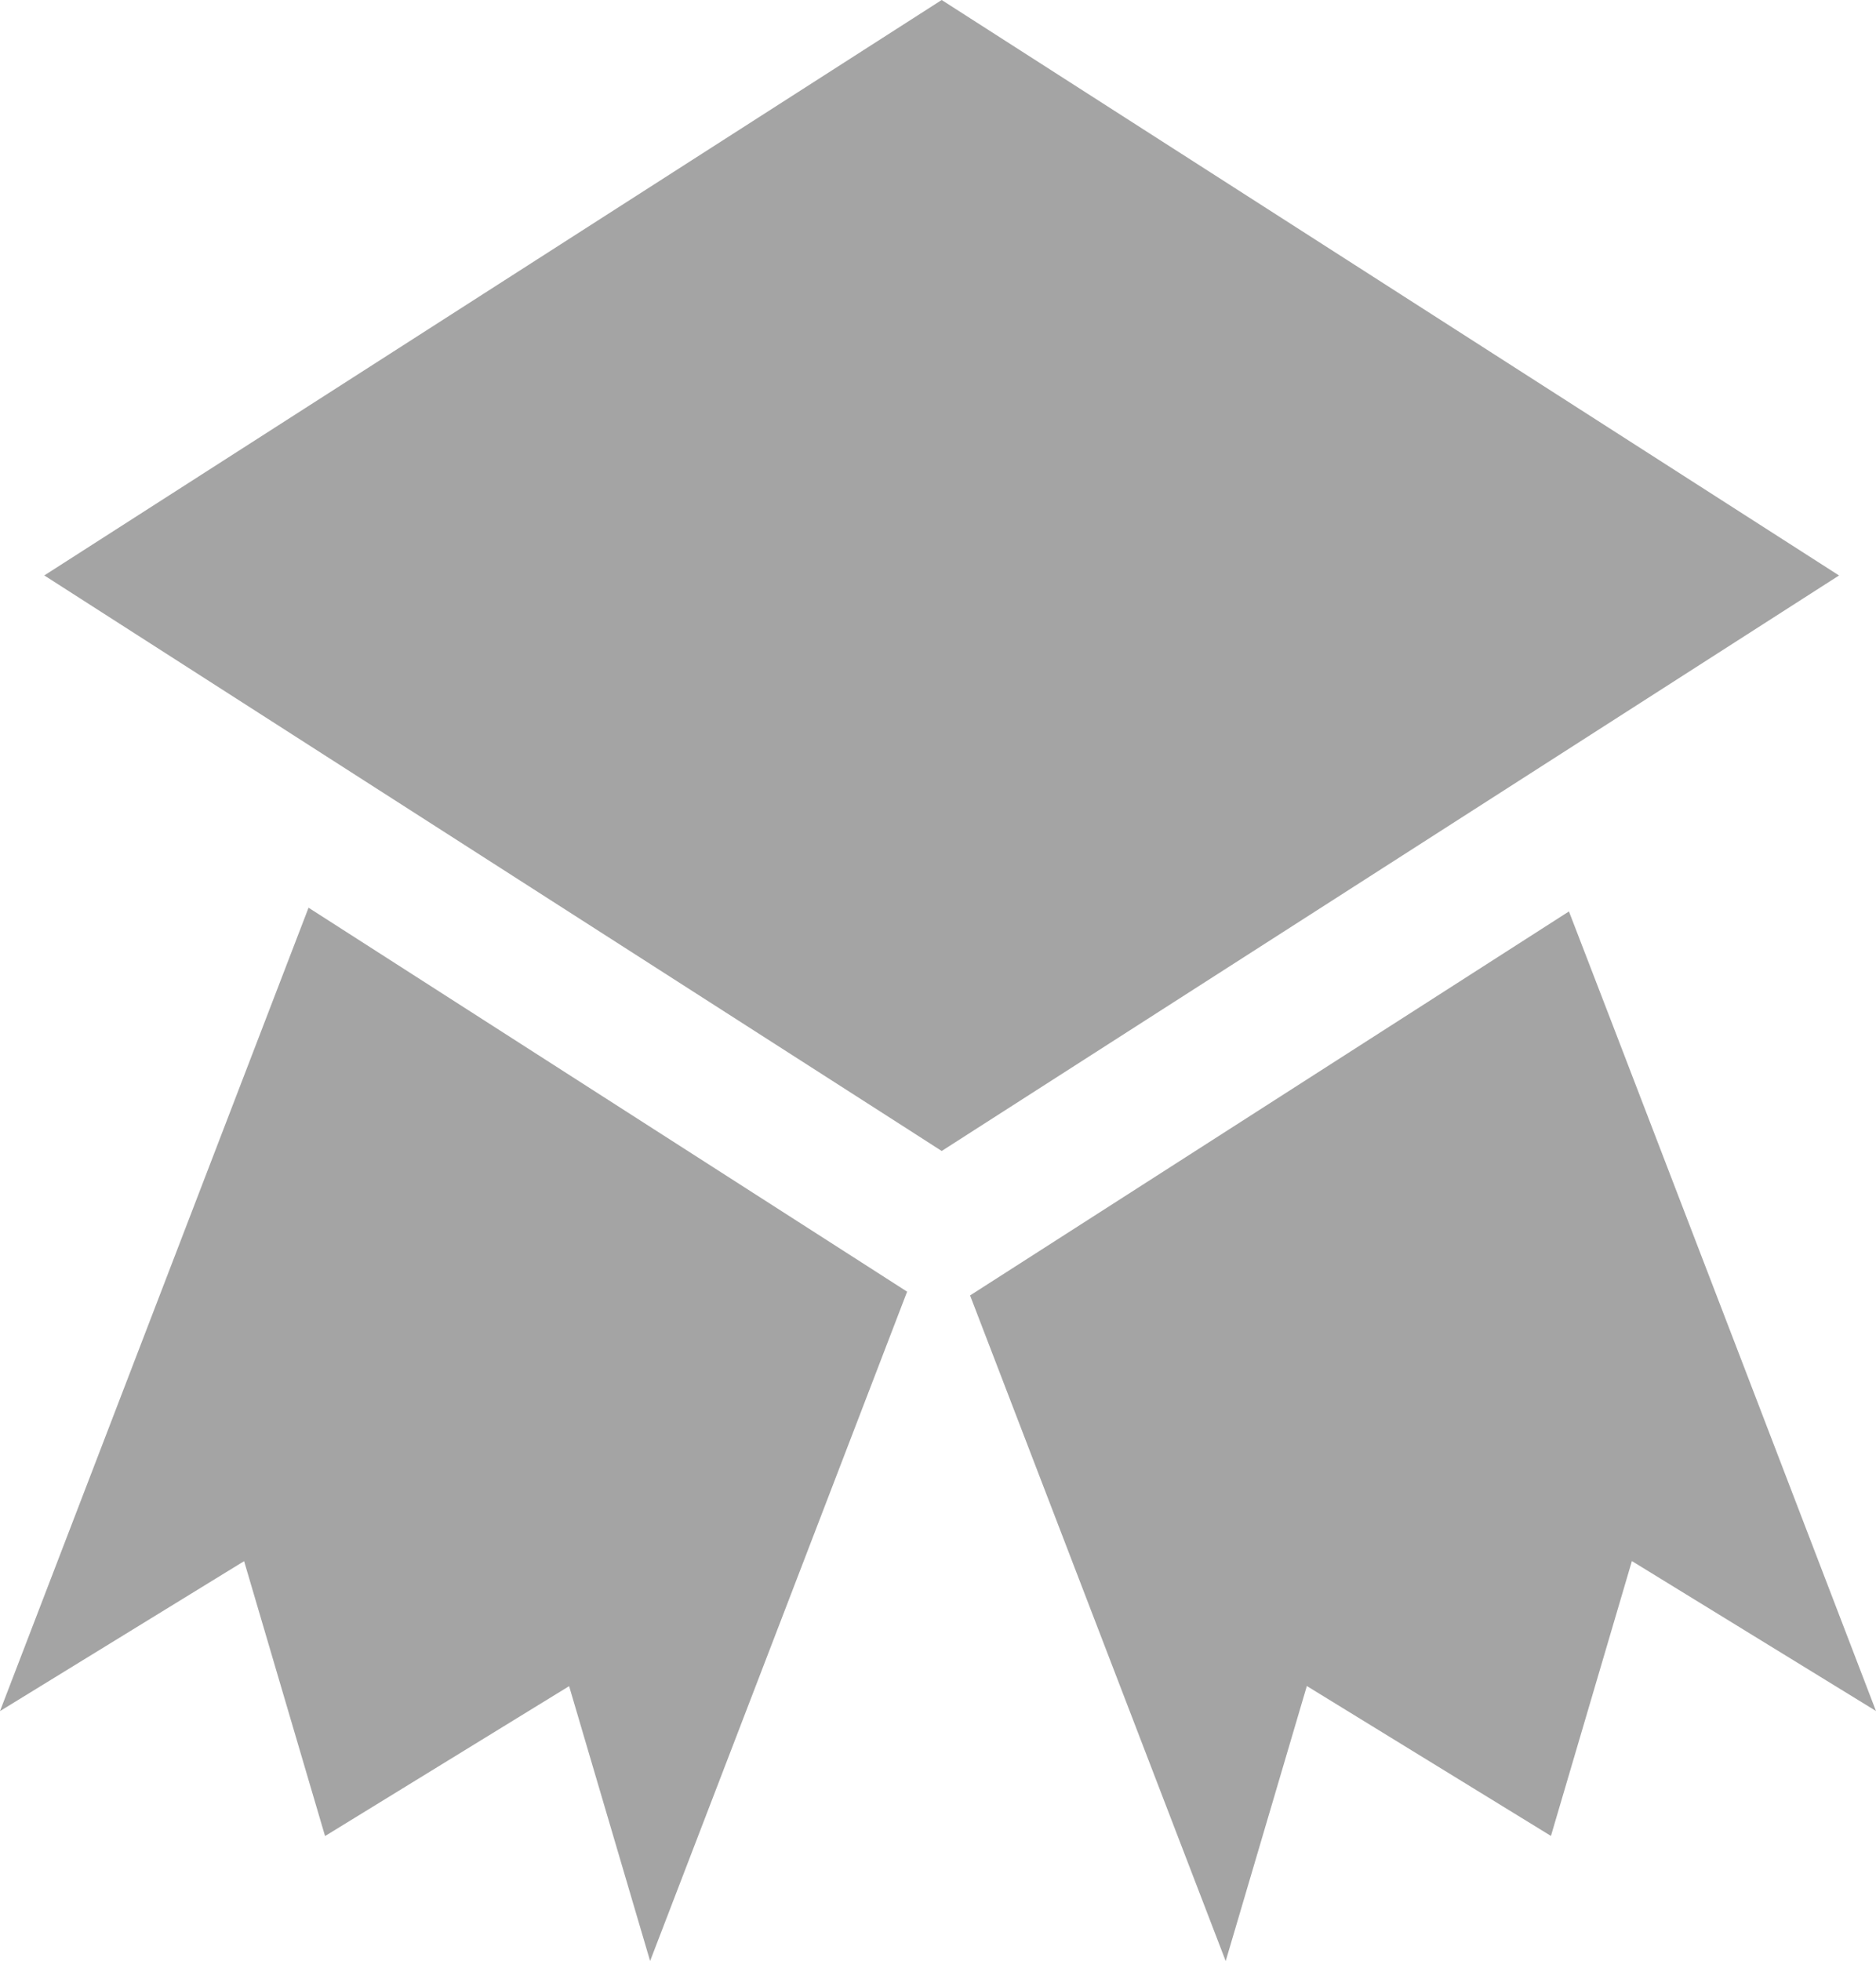
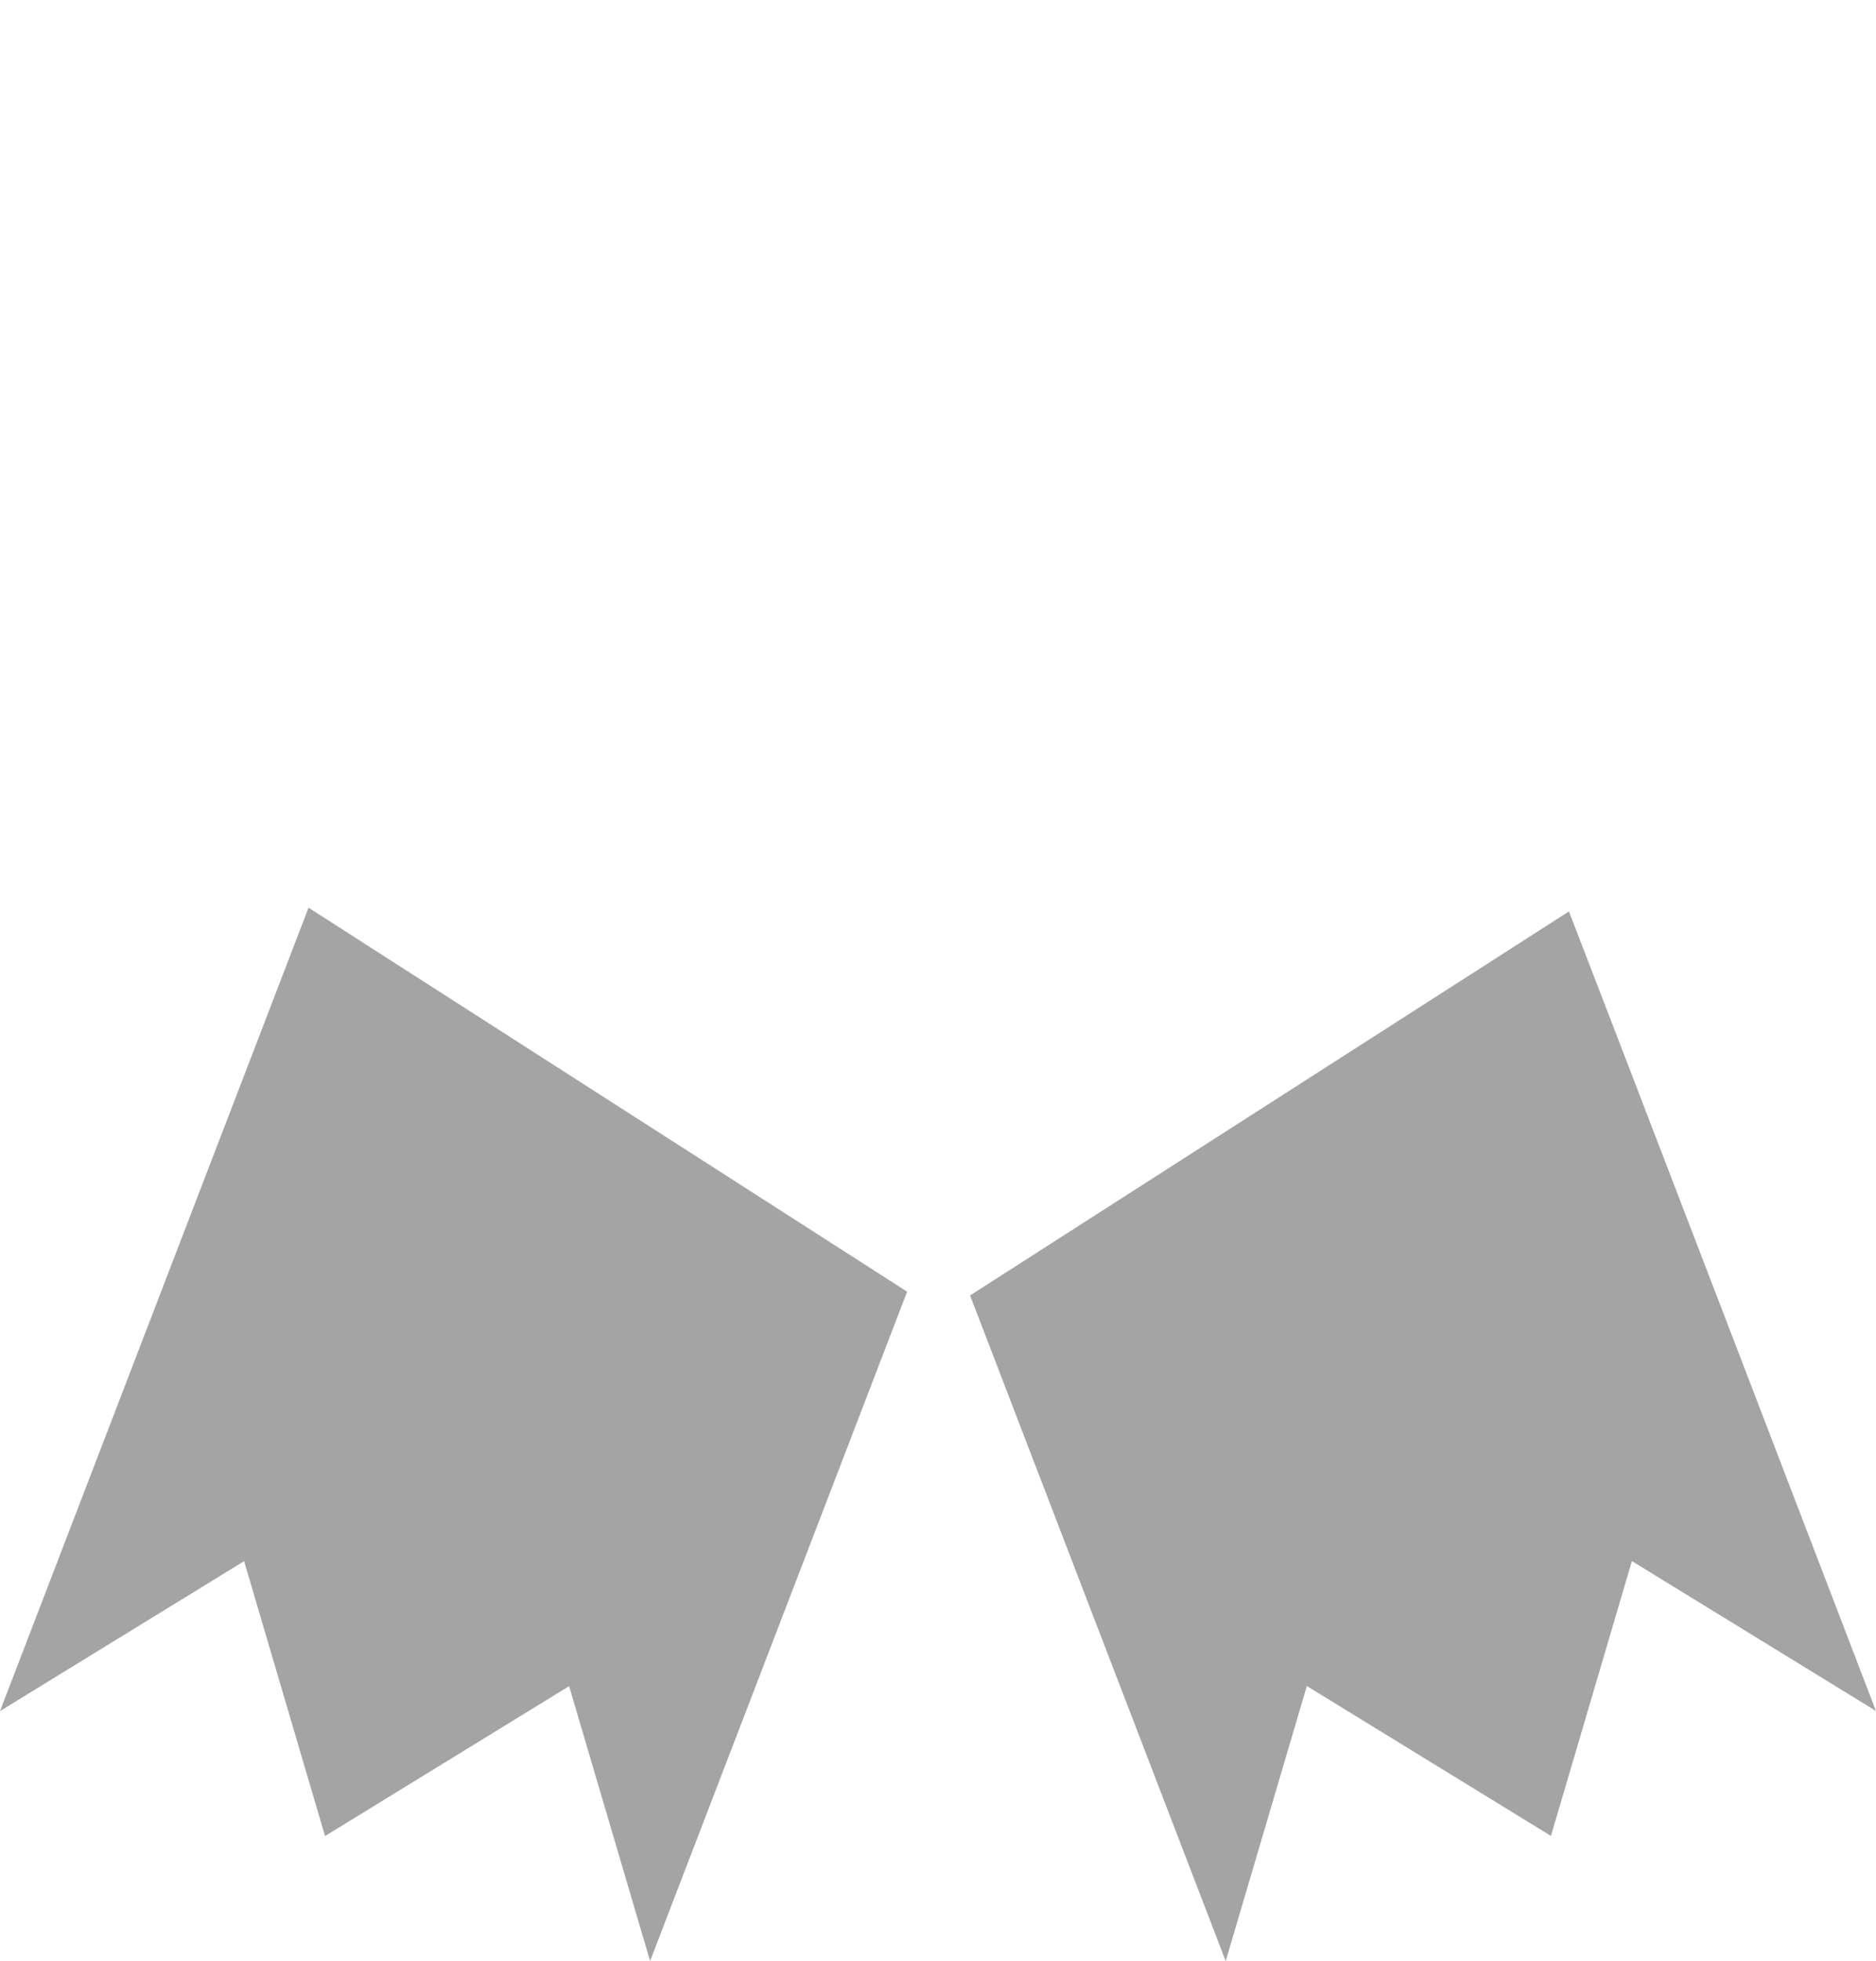
<svg xmlns="http://www.w3.org/2000/svg" width="47.856" height="50" viewBox="0 0 47.856 50">
  <g id="Group_79" data-name="Group 79" transform="translate(0 0)">
    <path id="Path_30" data-name="Path 30" d="M6.712,22.884,3.356,31.618,0,40.352l6.227-3.823,2.065,7.009,6.226-3.822,2.066,7.008,3.356-8.734,3.2-8.332-1.008-.647L7.871,19.868Z" transform="translate(0 3.276)" fill="#a4a4a4" />
-     <path id="Path_31" data-name="Path 31" d="M22.4,29l-1.157.741,3.165,8.238,3.356,8.734L29.834,39.7l6.227,3.822,2.065-7.008,6.226,3.822L41,31.6l-3.356-8.733L36.52,19.95Z" transform="translate(3.503 3.289)" fill="#a4a4a4" />
-     <path id="Path_32" data-name="Path 32" d="M23.862,0,.97,14.672l8.02,5.141,13.963,8.95.909.584.663-.425,14.06-9.013,8.168-5.236Z" transform="translate(0.16)" fill="#a4a4a4" />
+     <path id="Path_31" data-name="Path 31" d="M22.4,29l-1.157.741,3.165,8.238,3.356,8.734L29.834,39.7l6.227,3.822,2.065-7.008,6.226,3.822L41,31.6l-3.356-8.733L36.52,19.95" transform="translate(3.503 3.289)" fill="#a4a4a4" />
  </g>
</svg>